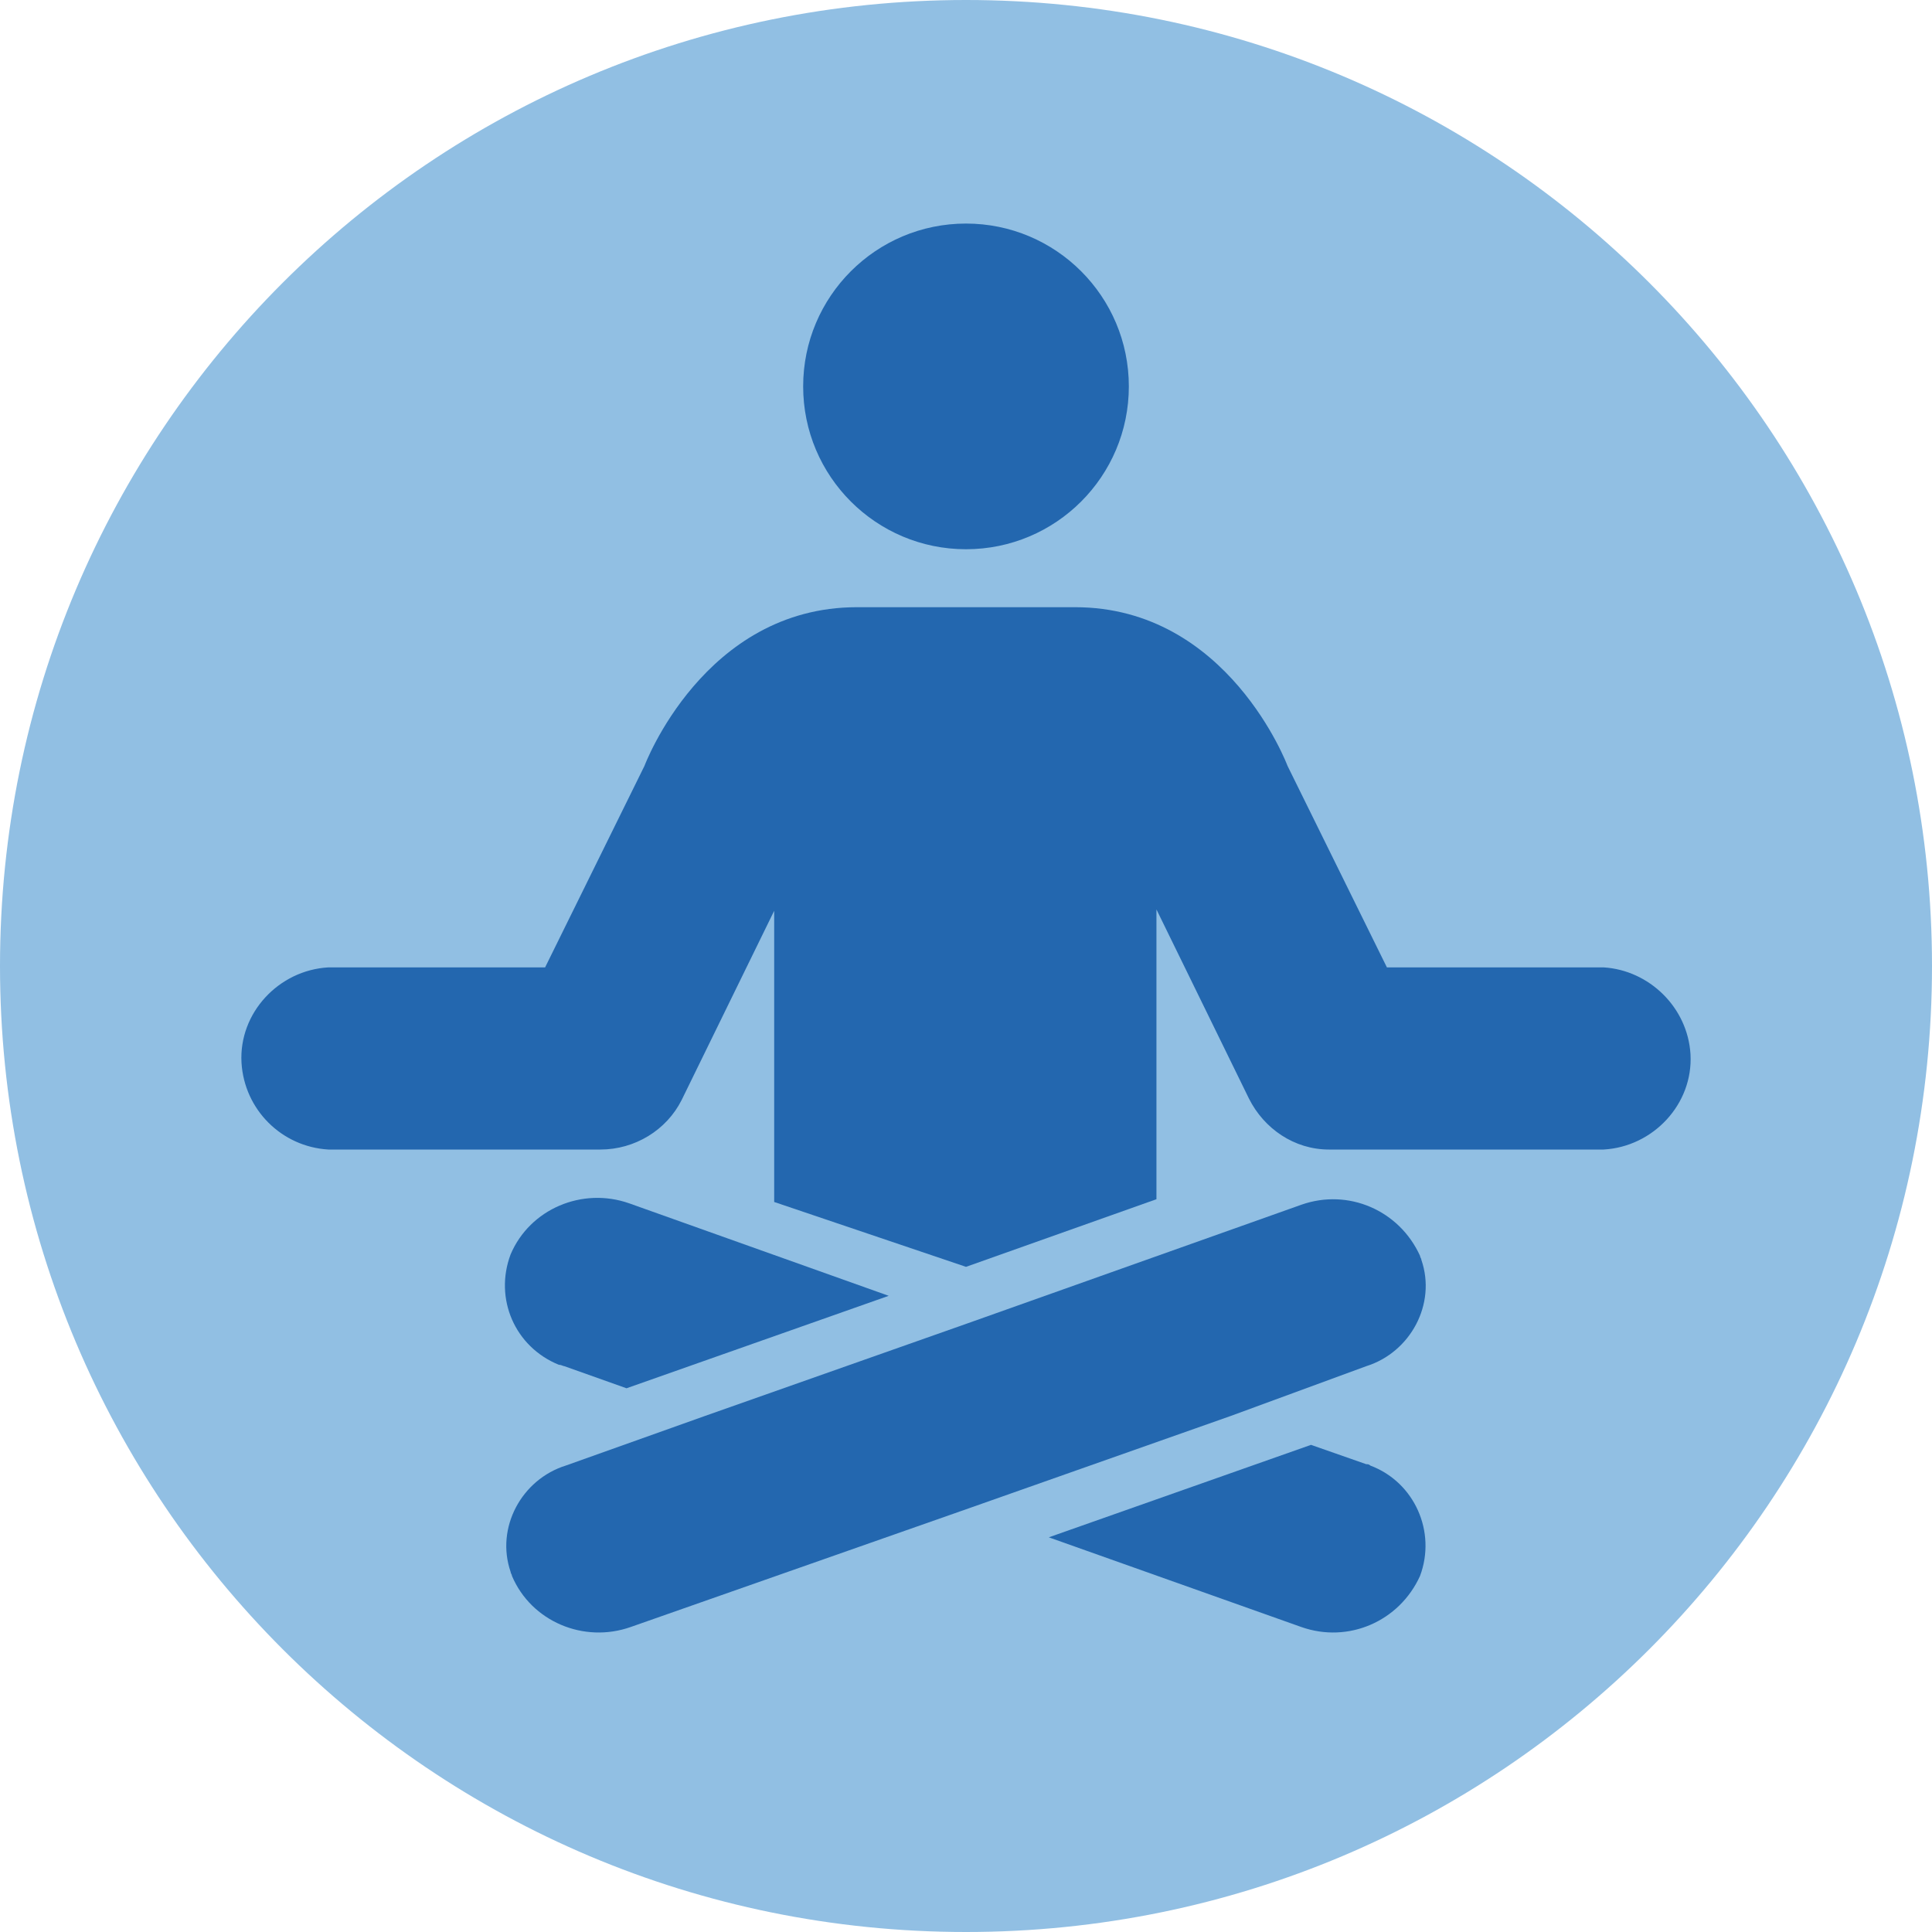
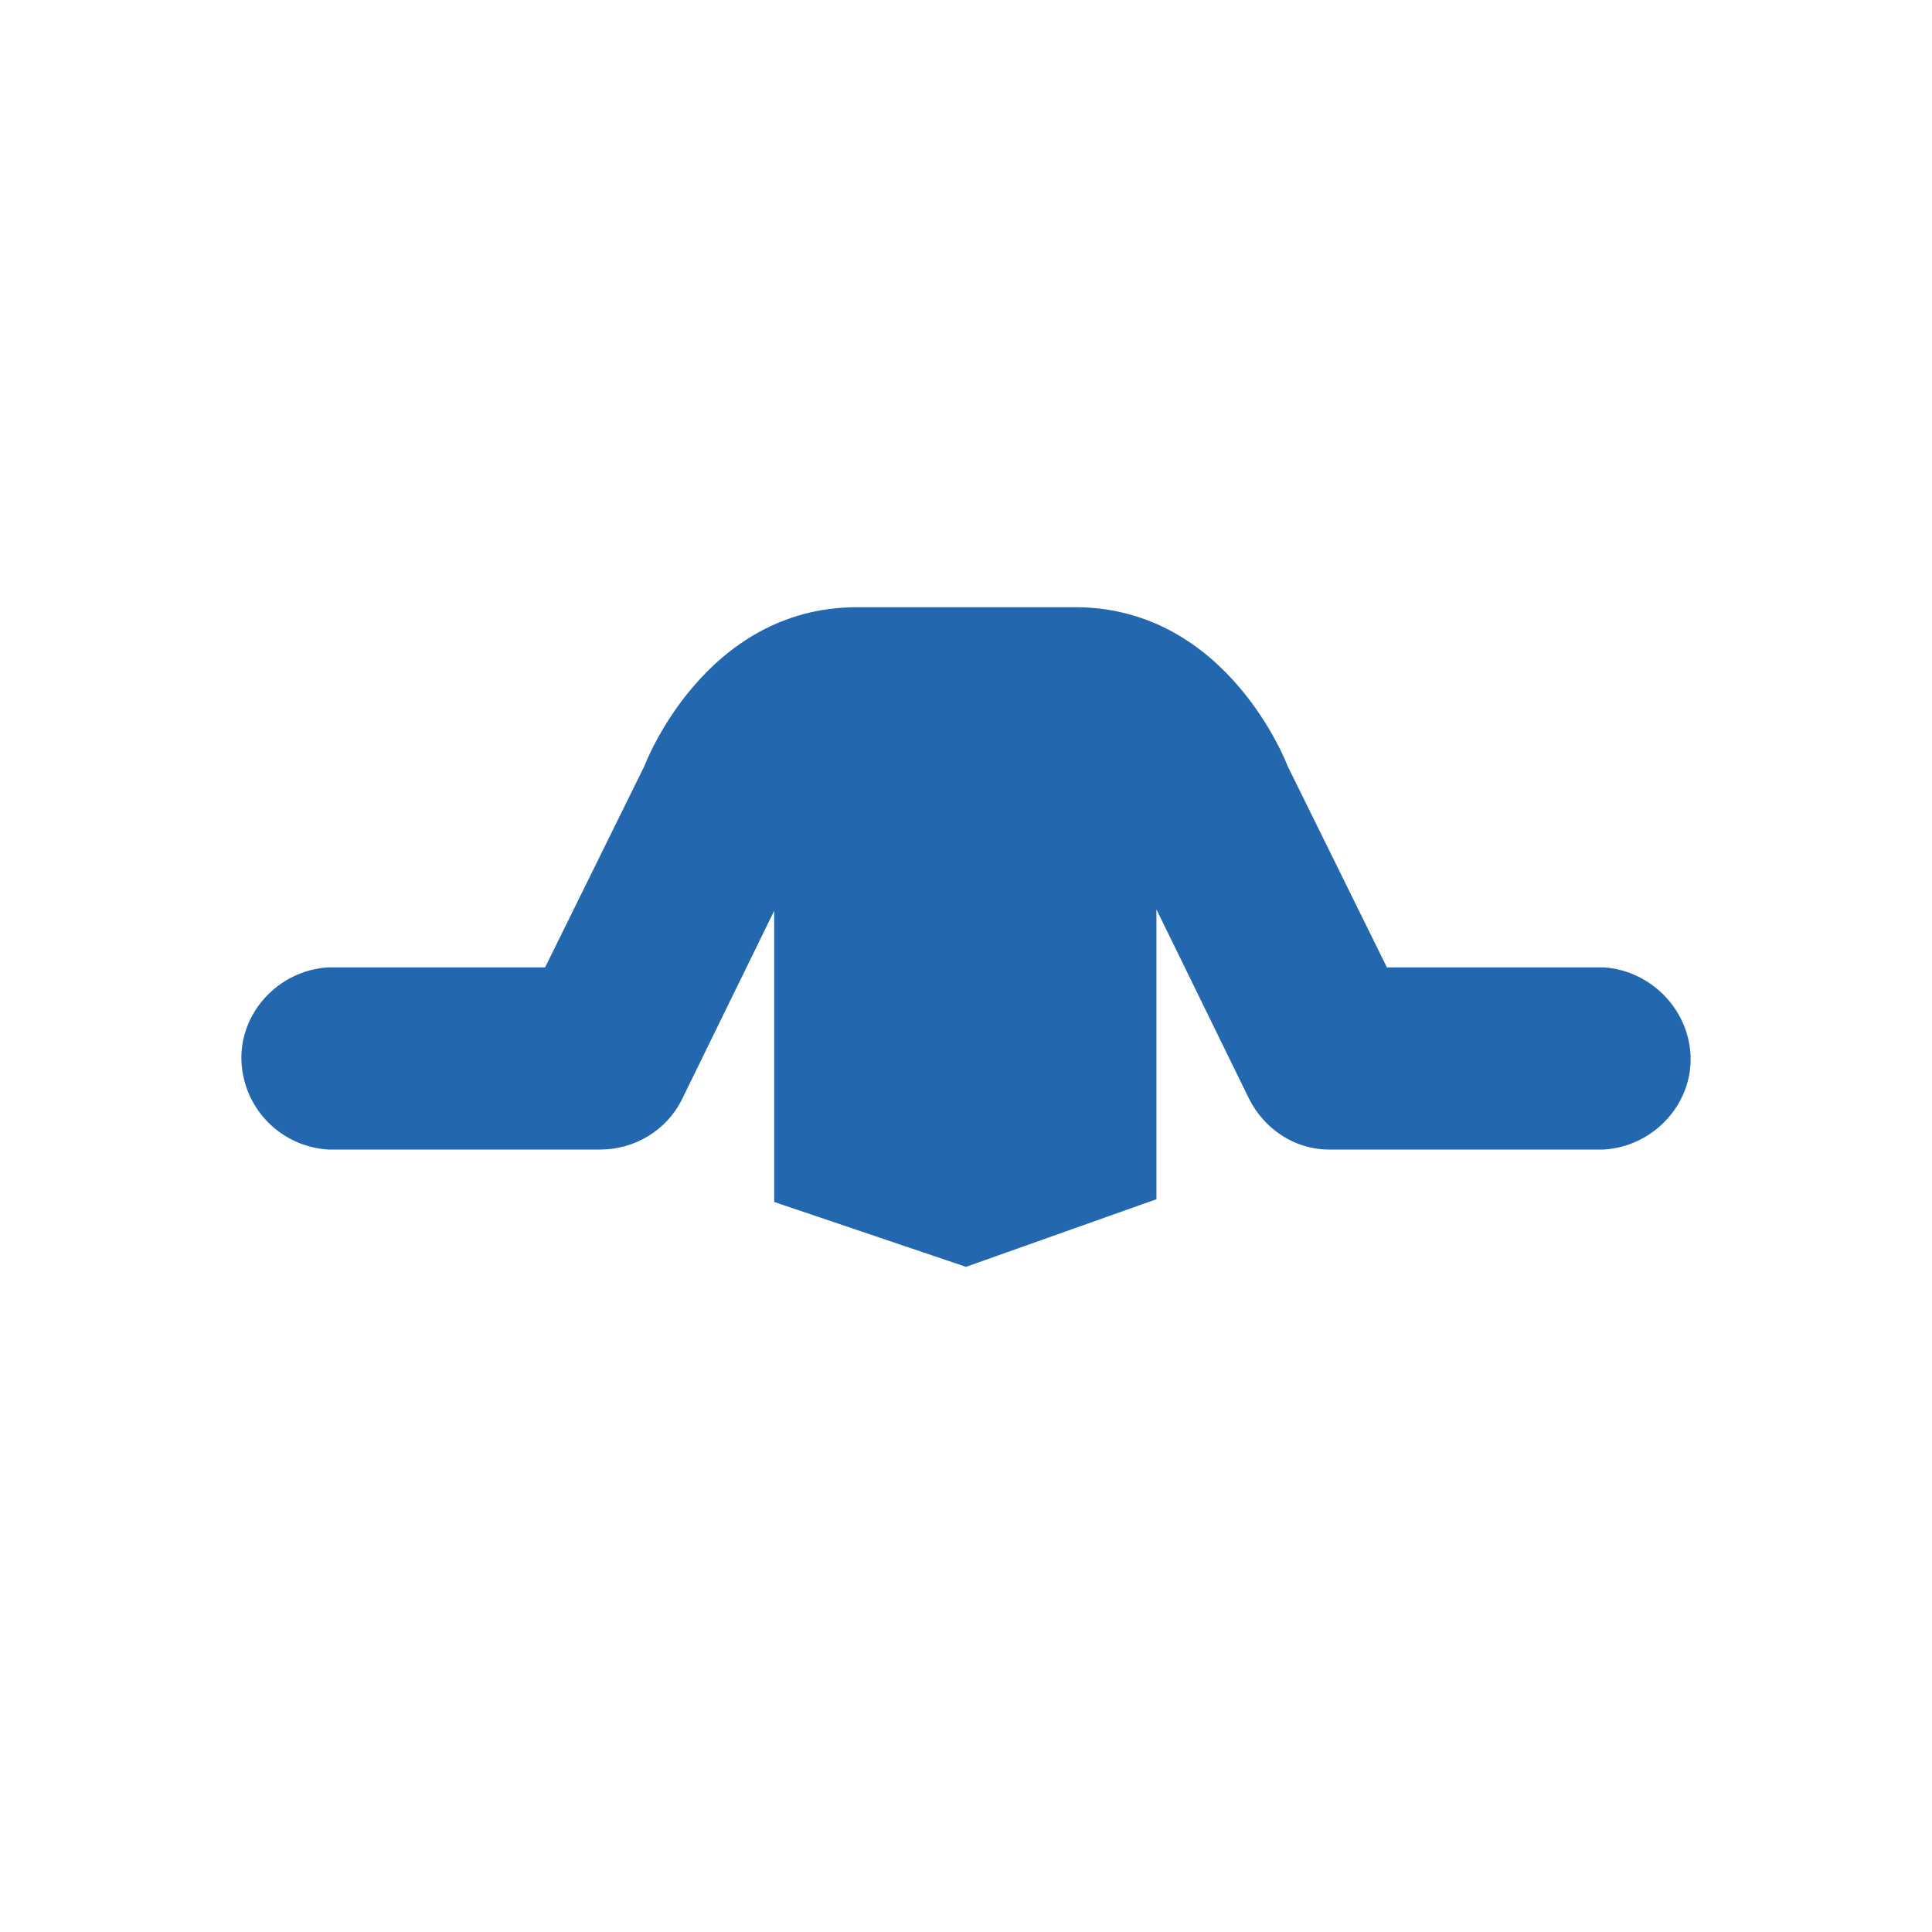
<svg xmlns="http://www.w3.org/2000/svg" id="Capa_4" style="enable-background:new 0 0 140 140;" version="1.1" viewBox="0 0 140 140" x="0px" y="0px">
  <style type="text/css">
	.st0{fill-rule:evenodd;clip-rule:evenodd;fill:#91BFE3;}
	.st1{fill:#2367AF;}
</style>
  <g id="Circle">
    <g id="Mask">
      <g id="path-1">
-         <path class="st0" d="M140,70c0,38.7-31.3,70-70,70S0,108.7,0,70S31.3,0,70,0S140,31.3,140,70" />
-       </g>
+         </g>
    </g>
  </g>
  <g id="Capa_2">
    <g id="Capa_3">
	</g>
  </g>
  <g id="icons">
-     <circle class="st1" cx="70" cy="28" r="11.8" />
-     <path class="st1" d="M94.3,87.3l-24.2,8.6l-19,6.7l-10.1,3.6c-3.2,1-5.1,4.5-4,7.7c0,0.1,0.1,0.2,0.1,0.3c1.4,3.3,5.2,4.9,8.6,3.7&#13;&#10;  l24.5-8.6l19-6.7L99,99c3.2-1,5.1-4.5,4-7.7c0-0.1-0.1-0.2-0.1-0.3C101.4,87.7,97.7,86.1,94.3,87.3z" />
-     <path class="st1" d="M99,106.1l-4-1.4l-19,6.7l18.3,6.5c3.4,1.2,7.1-0.4,8.6-3.7c1.2-3.2-0.4-6.8-3.6-8&#13;&#10;  C99.2,106.1,99.1,106.1,99,106.1z" />
-     <path class="st1" d="M40.9,99l4.5,1.6l19-6.7l-18.8-6.7c-3.4-1.2-7.2,0.4-8.6,3.7c-1.2,3.2,0.3,6.7,3.5,8&#13;&#10;  C40.7,98.9,40.8,99,40.9,99z" />
    <path class="st1" d="M116.2,70.1h-15.7l-7.2-14.6c0,0-4.3-11.5-15.4-11.5H62.1C51,44,46.7,55.5,46.7,55.5l-7.2,14.6H23.8&#13;&#10;  c-3.6,0.2-6.5,3.3-6.3,6.9c0.2,3.4,2.9,6.1,6.3,6.3h19.7c2.5,0,4.8-1.4,5.9-3.6l6.7-13.7v21.1L70,91.8l0,0l13.8-4.9V65.9l6.7,13.7&#13;&#10;  c1.1,2.2,3.3,3.7,5.8,3.7h19.9c3.6-0.2,6.5-3.3,6.3-6.9C122.3,73,119.5,70.3,116.2,70.1L116.2,70.1z" />
  </g>
</svg>